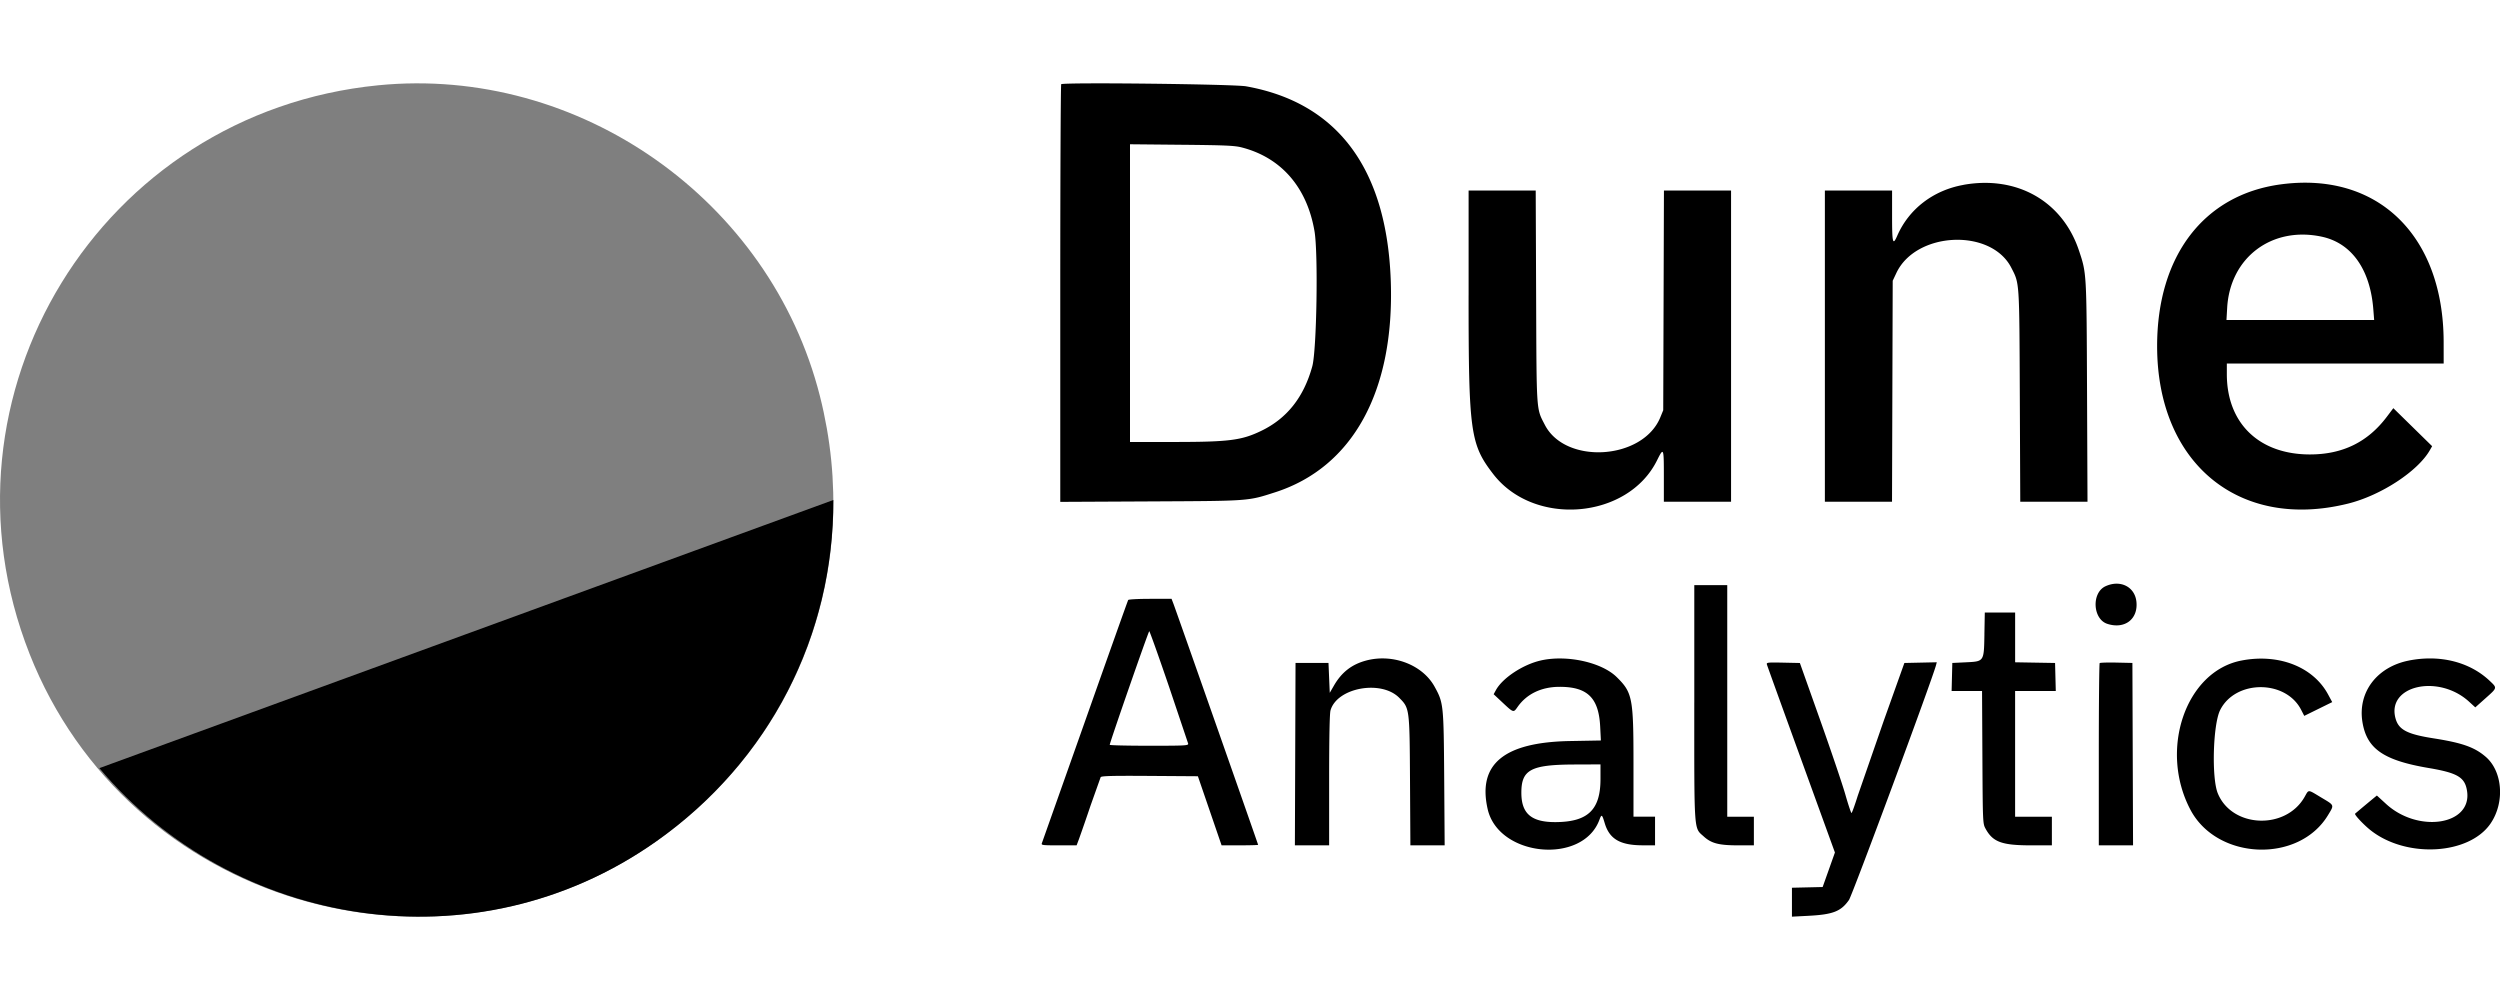
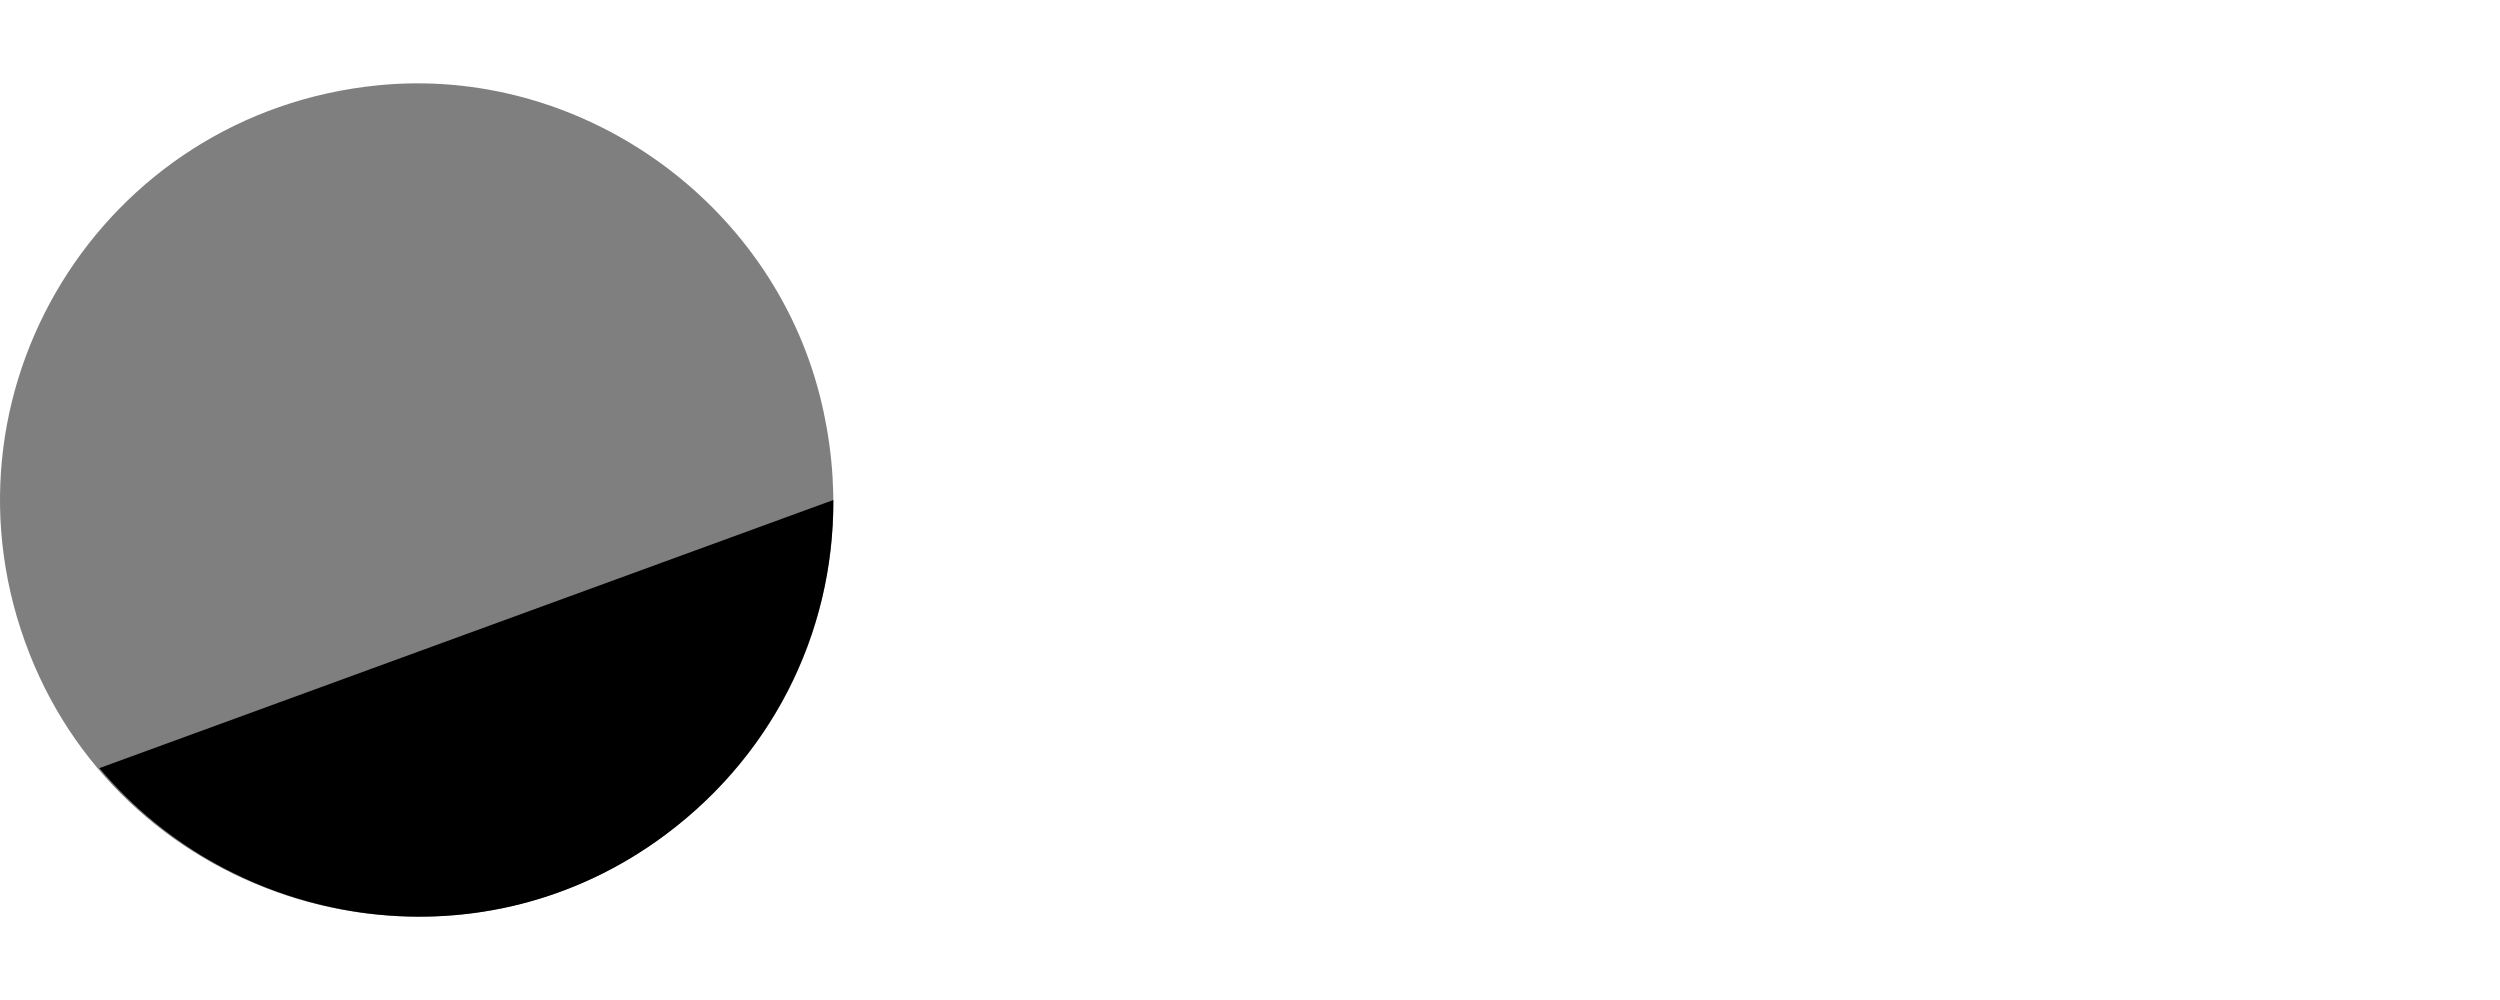
<svg xmlns="http://www.w3.org/2000/svg" width="120" height="48" fill="#000">
-   <path fill-rule="evenodd" d="M50.938 4.041c-.025.024-.045 4.545-.045 10.046V24.09l4.337-.022c4.785-.024 4.658-.015 5.967-.435 3.741-1.2 5.748-4.866 5.56-10.156-.191-5.378-2.55-8.549-6.945-9.334-.586-.105-8.775-.198-8.874-.101zm8.659 3.034c1.901.488 3.14 1.914 3.5 4.028.181 1.062.104 5.713-.107 6.48-.408 1.483-1.214 2.502-2.45 3.098-.954.46-1.544.534-4.276.534H54.24V6.925l2.48.024c2.083.02 2.544.04 2.876.126zM94.25 8.874c-1.452.259-2.621 1.156-3.182 2.441-.214.491-.248.362-.248-.946V9.144h-3.226v14.939h3.223l.033-10.607.175-.371c.938-1.993 4.536-2.162 5.515-.259.4.778.387.591.411 6.172l.022 5.064h3.227l-.022-5.274c-.024-5.747-.02-5.679-.386-6.777-.788-2.371-2.974-3.617-5.542-3.159zm15.225-.024c-3.69.497-5.933 3.432-5.933 7.764 0 5.619 3.929 8.86 9.164 7.559 1.579-.392 3.359-1.557 3.932-2.573l.104-.183-1.862-1.825-.314.416c-.916 1.214-2.125 1.805-3.691 1.805-2.439 0-3.987-1.495-3.987-3.852v-.51h10.408l-.001-1.031c-.006-5.127-3.175-8.196-7.82-7.57zm-38.983 5.329c.001 6.566.081 7.149 1.185 8.579 1.962 2.541 6.456 2.166 7.858-.656.321-.646.33-.625.33.757v1.225h3.226V9.144h-3.222l-.034 10.547-.142.346c-.84 2.042-4.552 2.279-5.542.354-.413-.804-.395-.526-.417-6.153l-.02-5.094h-3.221v5.035zm40.961-2.816c1.422.308 2.314 1.564 2.465 3.473l.041.523h-7.089l.034-.583c.137-2.42 2.152-3.932 4.549-3.413zm-10.389 16.777c-.677.312-.616 1.577.088 1.805.833.27 1.484-.226 1.396-1.064-.076-.718-.775-1.067-1.484-.741zm-19.739 5.584c0 6.349-.025 5.992.455 6.427.368.333.729.426 1.656.426h.75v-1.374h-1.278V28.087h-1.582v5.636zm-27.172-4.924c-.019.03-.95 2.645-2.068 5.811l-2.075 5.861c-.039.097.024.105.813.105h.854l.118-.314a94.94 94.94 0 0 0 .553-1.599l.484-1.36c.038-.059.551-.072 2.358-.06l2.309.016 1.137 3.316h.877c.482 0 .877-.011.877-.024 0-.03-3.927-11.21-4.058-11.554l-.097-.254h-1.023c-.562 0-1.038.025-1.057.055zm41.099 1.646c-.024 1.328-.007 1.302-.918 1.346l-.623.03-.034 1.345h1.461l.017 3.182c.017 3.144.019 3.185.151 3.427.351.643.782.801 2.191.801h.993v-1.374h-1.765v-6.035h1.952l-.034-1.345-1.917-.033v-2.387H95.27l-.019 1.044zm-39.145 2.496l.924 2.749c.018.098-.104.105-1.872.105-1.04 0-1.892-.02-1.892-.045-.003-.097 1.86-5.453 1.897-5.453.022 0 .446 1.19.943 2.644zm9.471-1.237c-.691.183-1.179.562-1.549 1.203l-.201.348-.061-1.434h-1.582l-.031 8.754h1.644v-3.122c0-2.047.023-3.202.066-3.354.309-1.093 2.432-1.482 3.299-.605.497.502.497.5.517 3.989l.018 3.092h1.645l-.022-3.212c-.025-3.551-.033-3.627-.461-4.403-.58-1.052-2-1.595-3.282-1.256zm8.388-.004c-.859.192-1.843.84-2.163 1.425l-.108.197.374.35c.591.554.572.547.776.258.438-.622 1.139-.959 2.001-.963 1.347-.006 1.892.523 1.962 1.903l.034.672-1.485.027c-3.169.058-4.439 1.108-3.95 3.265.52 2.297 4.566 2.684 5.365.514.104-.281.126-.267.255.165.228.764.741 1.061 1.833 1.061h.582v-1.374h-1.035v-2.557c0-3.146-.049-3.399-.805-4.143-.723-.712-2.389-1.079-3.634-.801zm33.623.005c-2.68.518-3.968 4.288-2.447 7.165 1.281 2.422 5.193 2.578 6.598.263.309-.51.325-.467-.307-.845-.686-.411-.599-.408-.818-.027-.915 1.591-3.486 1.477-4.162-.184-.303-.743-.23-3.305.113-3.993.728-1.459 3.136-1.471 3.885-.02l.153.297 1.342-.661-.2-.371c-.716-1.324-2.368-1.97-4.157-1.624zm8.043-.001c-1.542.301-2.469 1.527-2.235 2.956.21 1.282 1.01 1.836 3.182 2.204 1.389.235 1.739.446 1.839 1.104.252 1.646-2.373 2.042-3.917.592l-.41-.375c-.009 0-.832.685-1.046.87-.05.044.417.541.76.809 1.713 1.339 4.706 1.167 5.737-.329.694-1.008.59-2.501-.225-3.207-.535-.463-1.125-.672-2.507-.889-1.269-.199-1.676-.412-1.825-.957-.434-1.58 2.068-2.145 3.534-.799l.295.27.489-.436c.575-.512.57-.49.2-.84-.96-.907-2.382-1.265-3.871-.974zm-30.822.189c.016.059.758 2.113 1.648 4.566l1.618 4.46-.589 1.657-1.474.034V44l.788-.041c1.181-.061 1.568-.212 1.95-.761.163-.235 3.999-10.583 4.179-11.273l.035-.136-1.555.034-.992 2.779-1.248 3.6c-.141.452-.275.822-.298.822s-.156-.397-.294-.881-.687-2.105-1.218-3.6l-.966-2.719-.806-.017c-.748-.015-.804-.009-.777.09zm15.974-.065c-.023.023-.042 2-.042 4.394v4.352h1.644l-.031-8.754-.764-.017c-.421-.009-.784.002-.807.025zm-23.961 5.564c0 1.472-.598 2.053-2.13 2.068-1.177.012-1.665-.397-1.668-1.398-.004-1.116.446-1.358 2.535-1.367l1.263-.005v.703z" />
  <path opacity=".5" d="M1.418 31.381C-3.476 18.959 4.831 5.413 18.151 4.094c9.645-.955 18.822 5.502 21.206 14.922 2.083 8.233-.982 16.546-7.889 21.391-10.515 7.377-25.343 2.923-30.05-9.025z" />
  <path d="M4.77 36.87c6.419 7.648 18.038 9.643 26.715 3.526C36.964 36.533 40.021 30.472 40 24L4.77 36.87z" />
</svg>